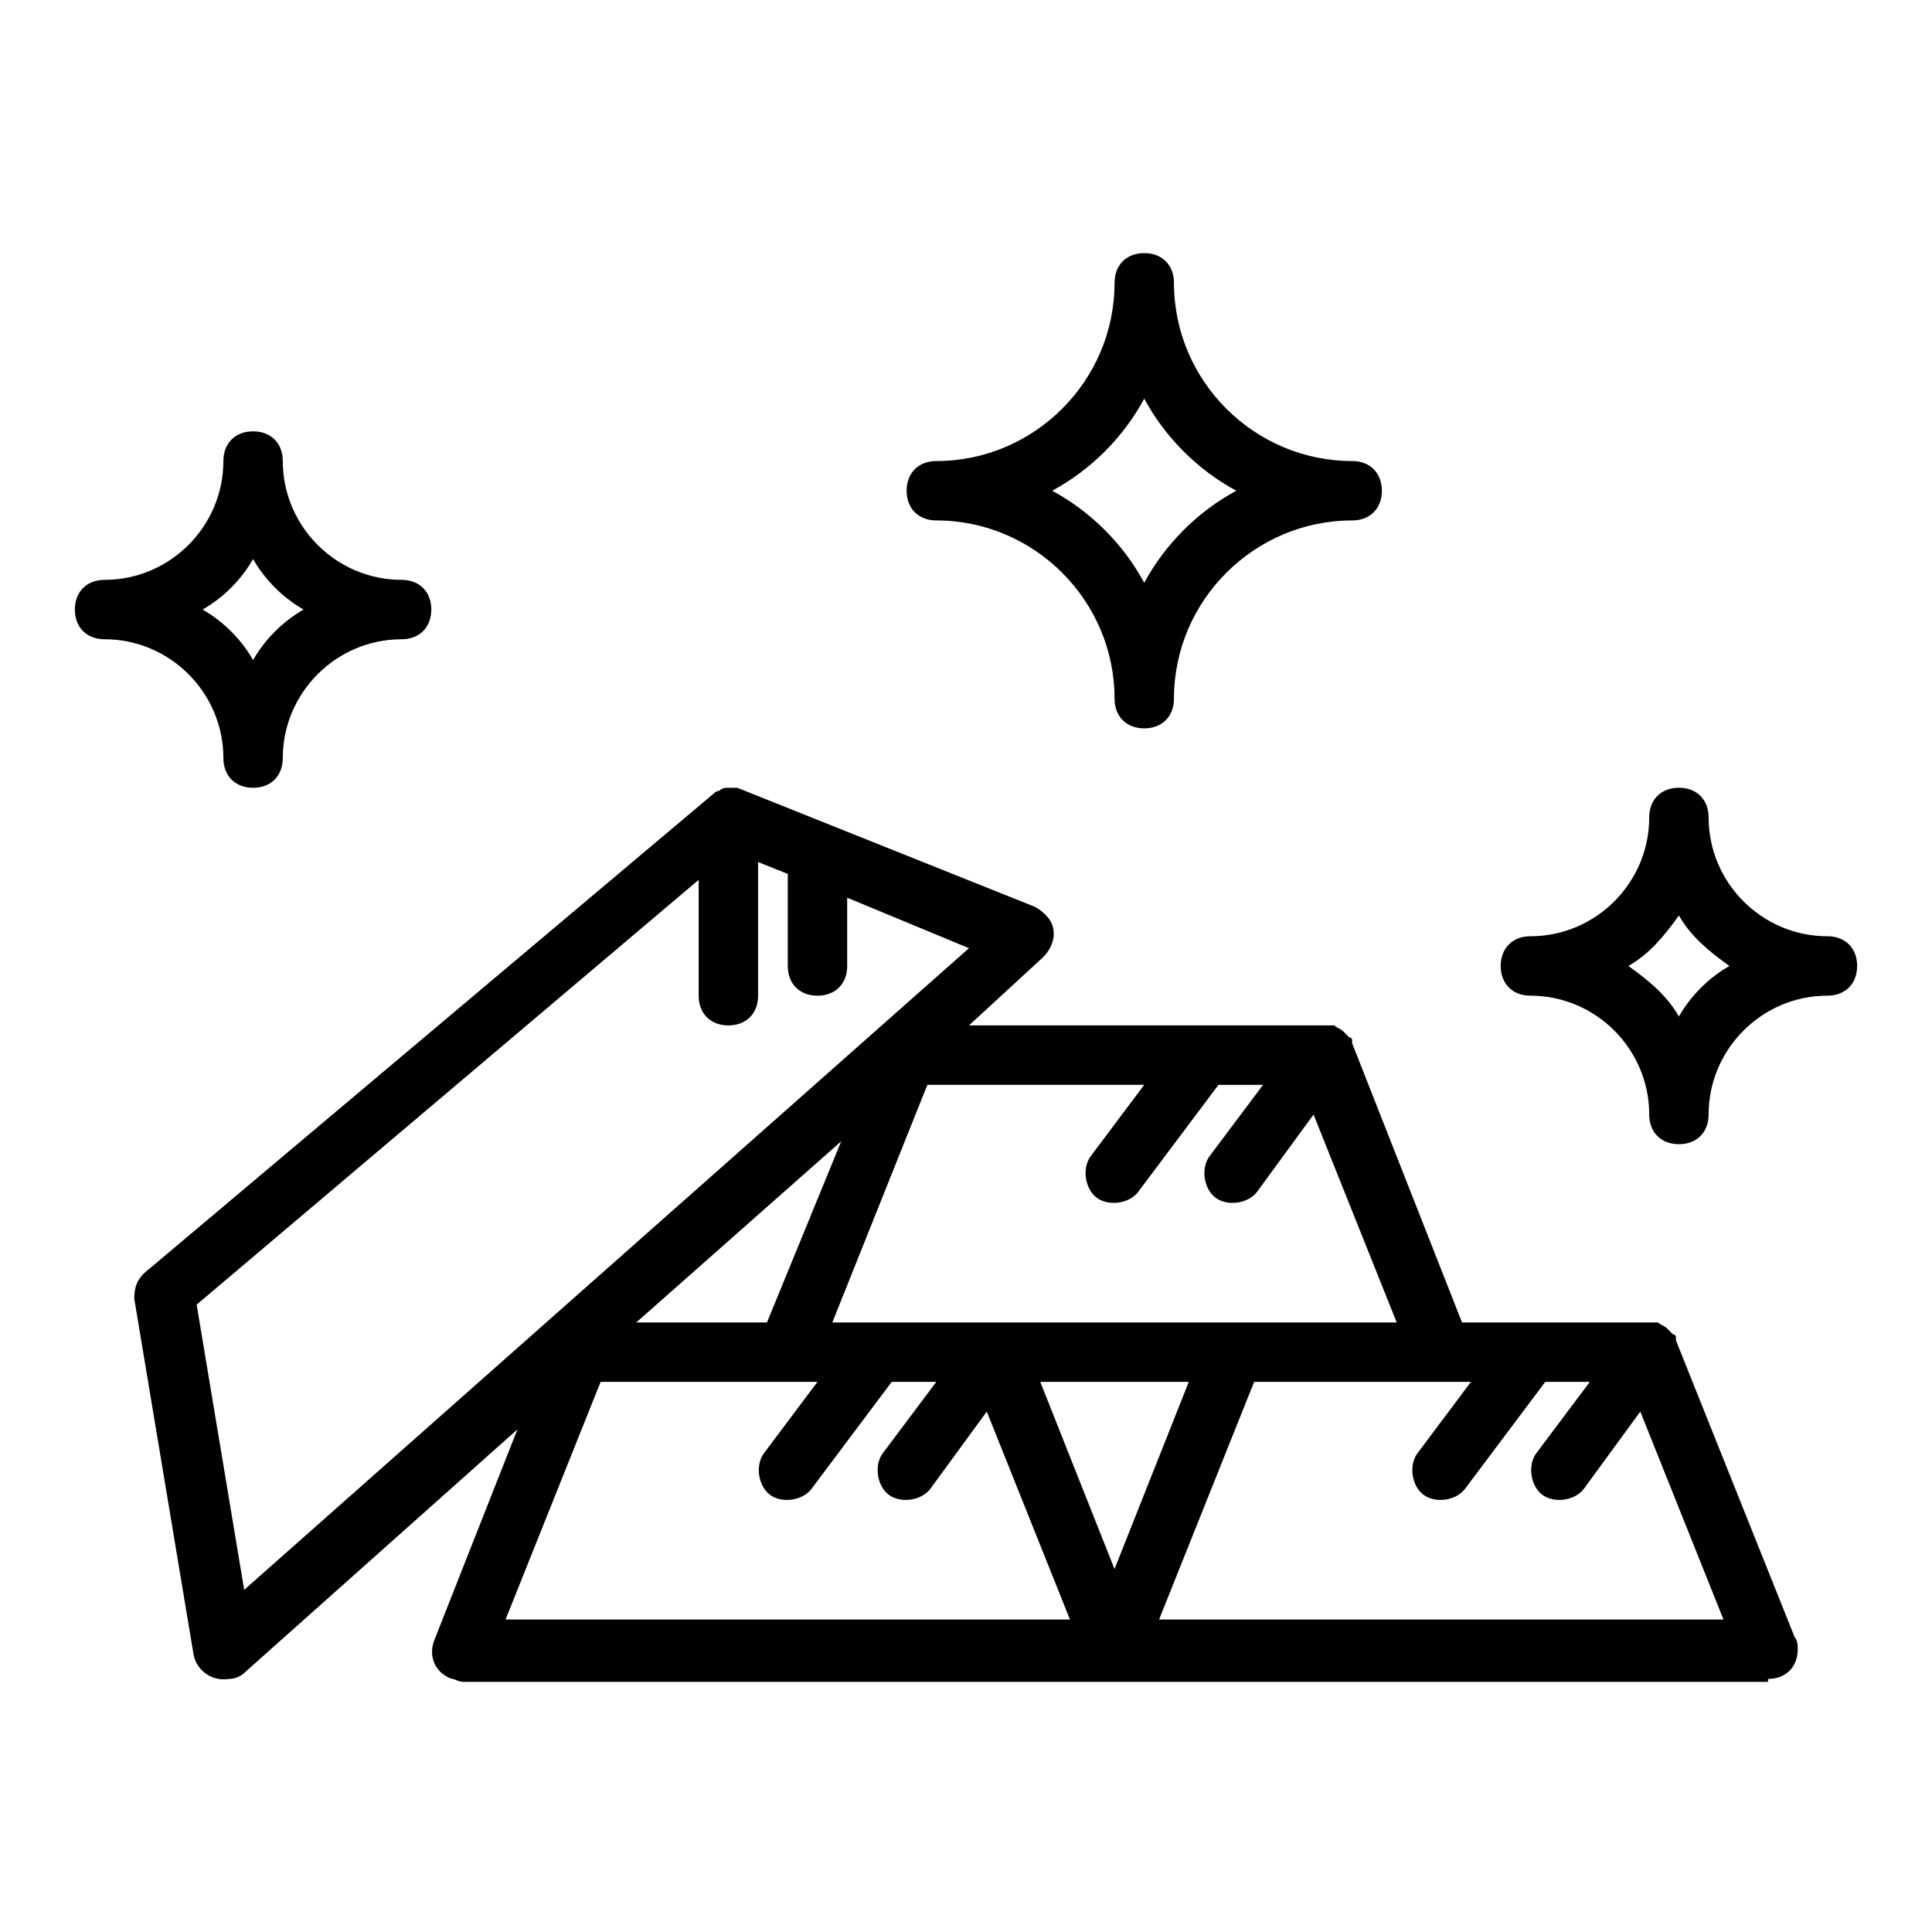
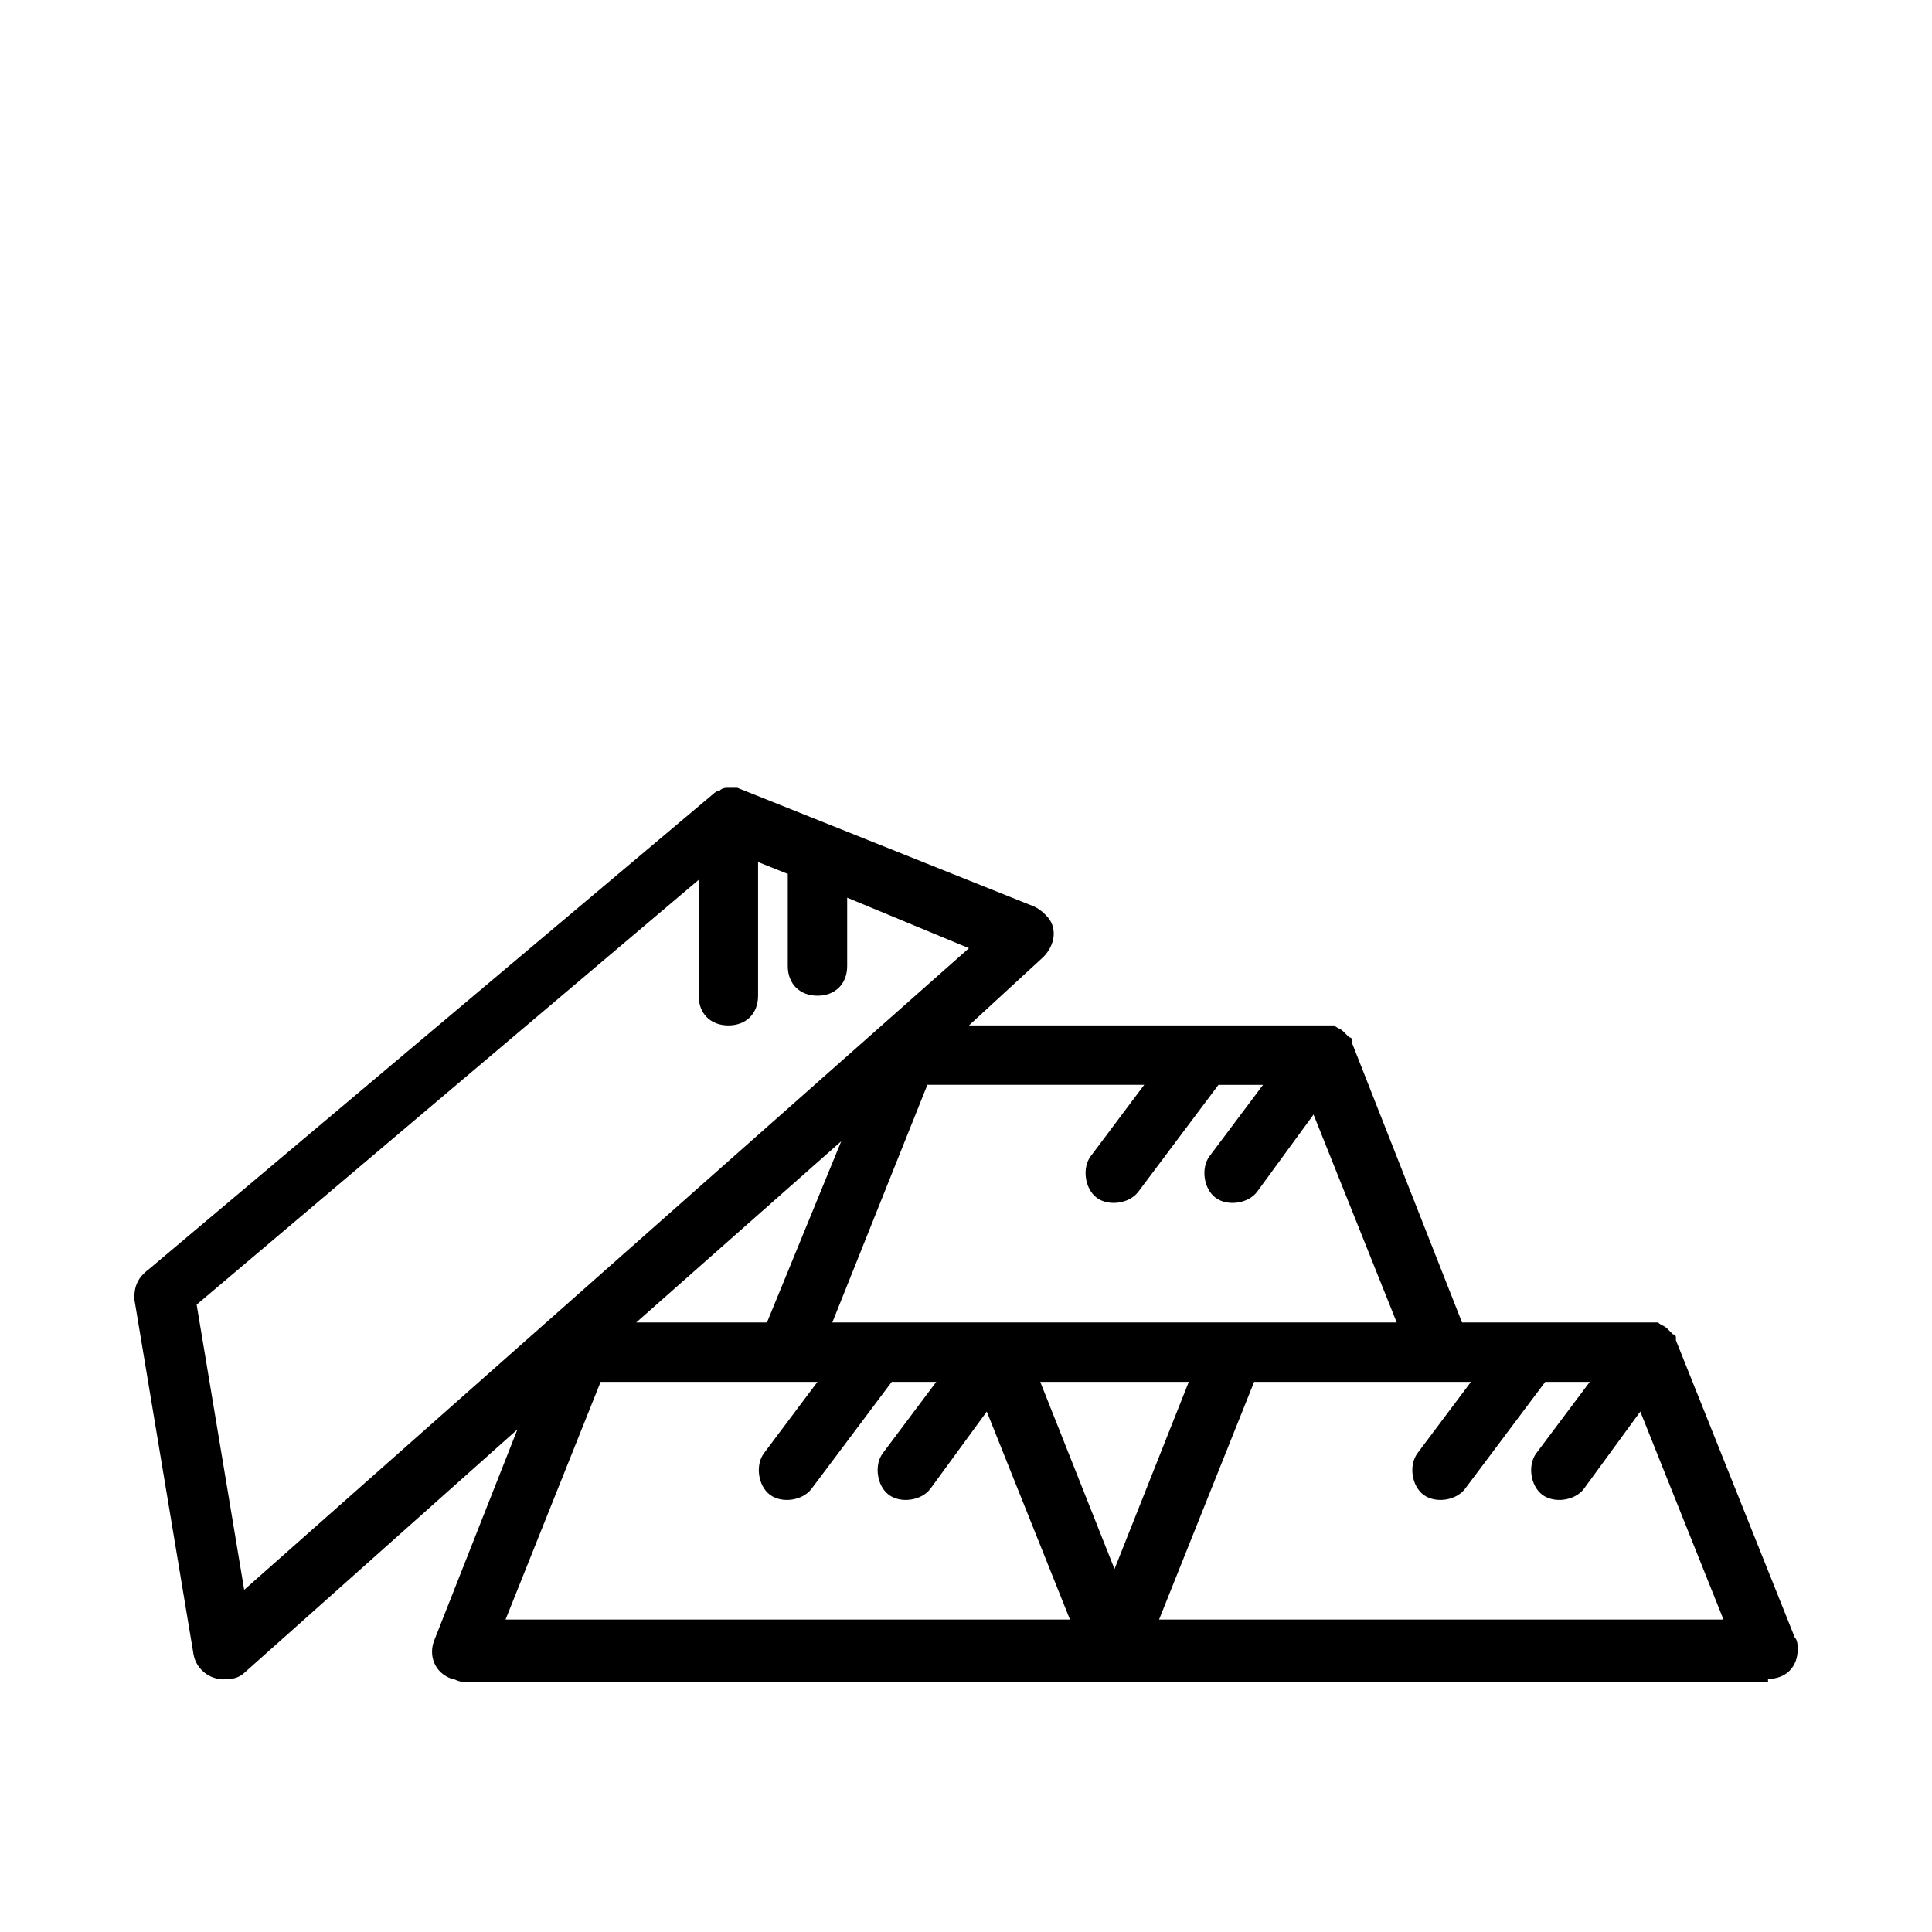
<svg xmlns="http://www.w3.org/2000/svg" fill="#000000" width="800px" height="800px" version="1.1" viewBox="144 144 512 512">
  <g>
-     <path d="m171.71 313.41c17.32 0 31.488 14.168 31.488 31.488 0 4.723 3.148 7.871 7.871 7.871 4.723 0 7.871-3.148 7.871-7.871 0-17.32 14.168-31.488 31.488-31.488 4.723 0 7.871-3.148 7.871-7.871s-3.148-7.871-7.871-7.871c-17.32 0-31.488-14.168-31.488-31.488 0-4.723-3.148-7.871-7.871-7.871-4.723 0-7.871 3.148-7.871 7.871 0 17.32-14.168 31.488-31.488 31.488-4.723 0-7.871 3.148-7.871 7.871-0.004 4.723 3.148 7.871 7.871 7.871zm39.359-21.254c3.148 5.512 7.871 10.234 13.383 13.383-5.512 3.148-10.234 7.871-13.383 13.383-3.148-5.512-7.871-10.234-13.383-13.383 5.512-3.148 10.234-7.871 13.383-13.383z" />
-     <path d="m628.29 392.12c-17.32 0-31.488-14.168-31.488-31.488 0-4.723-3.148-7.871-7.871-7.871-4.723 0-7.871 3.148-7.871 7.871 0 17.32-14.168 31.488-31.488 31.488-4.723 0-7.871 3.148-7.871 7.871s3.148 7.871 7.871 7.871c17.32 0 31.488 14.168 31.488 31.488 0 4.723 3.148 7.871 7.871 7.871 4.723 0 7.871-3.148 7.871-7.871 0-17.32 14.168-31.488 31.488-31.488 4.723 0 7.871-3.148 7.871-7.871s-3.148-7.871-7.871-7.871zm-39.363 21.258c-3.148-5.512-7.871-9.445-13.383-13.383 5.512-3.148 9.445-7.871 13.383-13.383 3.148 5.512 7.871 9.445 13.383 13.383-5.508 3.148-10.234 7.871-13.383 13.383z" />
-     <path d="m502.34 266.18c-25.977 0-47.23-21.254-47.23-47.23 0-4.723-3.148-7.871-7.871-7.871s-7.871 3.148-7.871 7.871c0 25.977-21.254 47.23-47.23 47.23-4.723 0-7.871 3.148-7.871 7.871s3.148 7.871 7.871 7.871c25.977 0 47.23 21.254 47.23 47.23 0 4.723 3.148 7.871 7.871 7.871s7.871-3.148 7.871-7.871c0-25.977 21.254-47.23 47.23-47.23 4.723 0 7.871-3.148 7.871-7.871s-3.148-7.871-7.871-7.871zm-55.105 32.273c-5.512-10.234-14.168-18.895-24.402-24.402 10.234-5.512 18.895-14.168 24.402-24.402 5.512 10.234 14.168 18.895 24.402 24.402-10.234 5.508-18.891 14.168-24.402 24.402z" />
    <path d="m612.54 588.93c4.723 0 7.871-3.148 7.871-7.871 0-0.789 0-2.363-0.789-3.148l-31.488-78.719v-0.789s0-0.789-0.789-0.789c-0.789-0.789-0.789-0.789-1.574-1.574-0.789-0.789-1.574-0.789-2.363-1.574h-0.789-1.574-49.594l-29.125-73.996v-0.789s0-0.789-0.789-0.789c-0.789-0.789-0.789-0.789-1.574-1.574-0.789-0.789-1.574-0.789-2.363-1.574h-0.789-1.574l-94.453 0.004 19.68-18.105c3.148-3.148 3.938-7.871 0.789-11.02-0.789-0.789-1.574-1.574-3.148-2.363l-78.719-31.488h-2.363c-0.789 0-1.574 0-2.363 0.789-0.789 0-1.574 0.789-1.574 0.789l-149.57 125.95c-3.148 2.359-3.934 4.719-3.934 7.867l15.742 94.465c0.789 3.938 4.723 7.086 9.445 6.297 1.574 0 3.148-0.789 3.938-1.574l72.422-64.551-22.043 55.891c-1.574 3.938 0 8.66 4.723 10.234 0.789 0 1.574 0.789 3.148 0.789h345.59zm-192.86-78.719h39.359l-19.68 49.594zm31.488 62.977 25.191-62.977h57.465l-14.168 18.895c-2.363 3.148-1.574 8.66 1.574 11.02 3.148 2.363 8.66 1.574 11.02-1.574l21.254-28.34h11.809l-14.168 18.895c-2.363 3.148-1.574 8.66 1.574 11.02 3.148 2.363 8.66 1.574 11.02-1.574l14.957-20.469 22.043 55.105zm-86.594-78.723 25.191-62.977 57.465 0.004-14.168 18.895c-2.363 3.148-1.574 8.66 1.574 11.02 3.148 2.363 8.66 1.574 11.02-1.574l21.254-28.34h11.809l-14.168 18.895c-2.363 3.148-1.574 8.66 1.574 11.02 3.148 2.363 8.66 1.574 11.02-1.574l14.957-20.469 22.043 55.105zm-168.46-4.723 133.04-112.57v30.703c0 4.723 3.148 7.871 7.871 7.871 4.723 0 7.871-3.148 7.871-7.871v-35.426l7.871 3.148v0.789 23.617c0 4.723 3.148 7.871 7.871 7.871 4.723 0 7.871-3.148 7.871-7.871v-18.105l32.273 13.383-192.07 170.04zm170.82-43.293-19.68 48.016h-34.637zm-88.957 126.74 25.191-62.977h57.465l-14.168 18.895c-2.363 3.148-1.574 8.66 1.574 11.02 3.148 2.363 8.66 1.574 11.02-1.574l21.254-28.34h11.809l-14.168 18.895c-2.363 3.148-1.574 8.66 1.574 11.02 3.148 2.363 8.66 1.574 11.02-1.574l14.957-20.469 22.043 55.105z" />
  </g>
</svg>